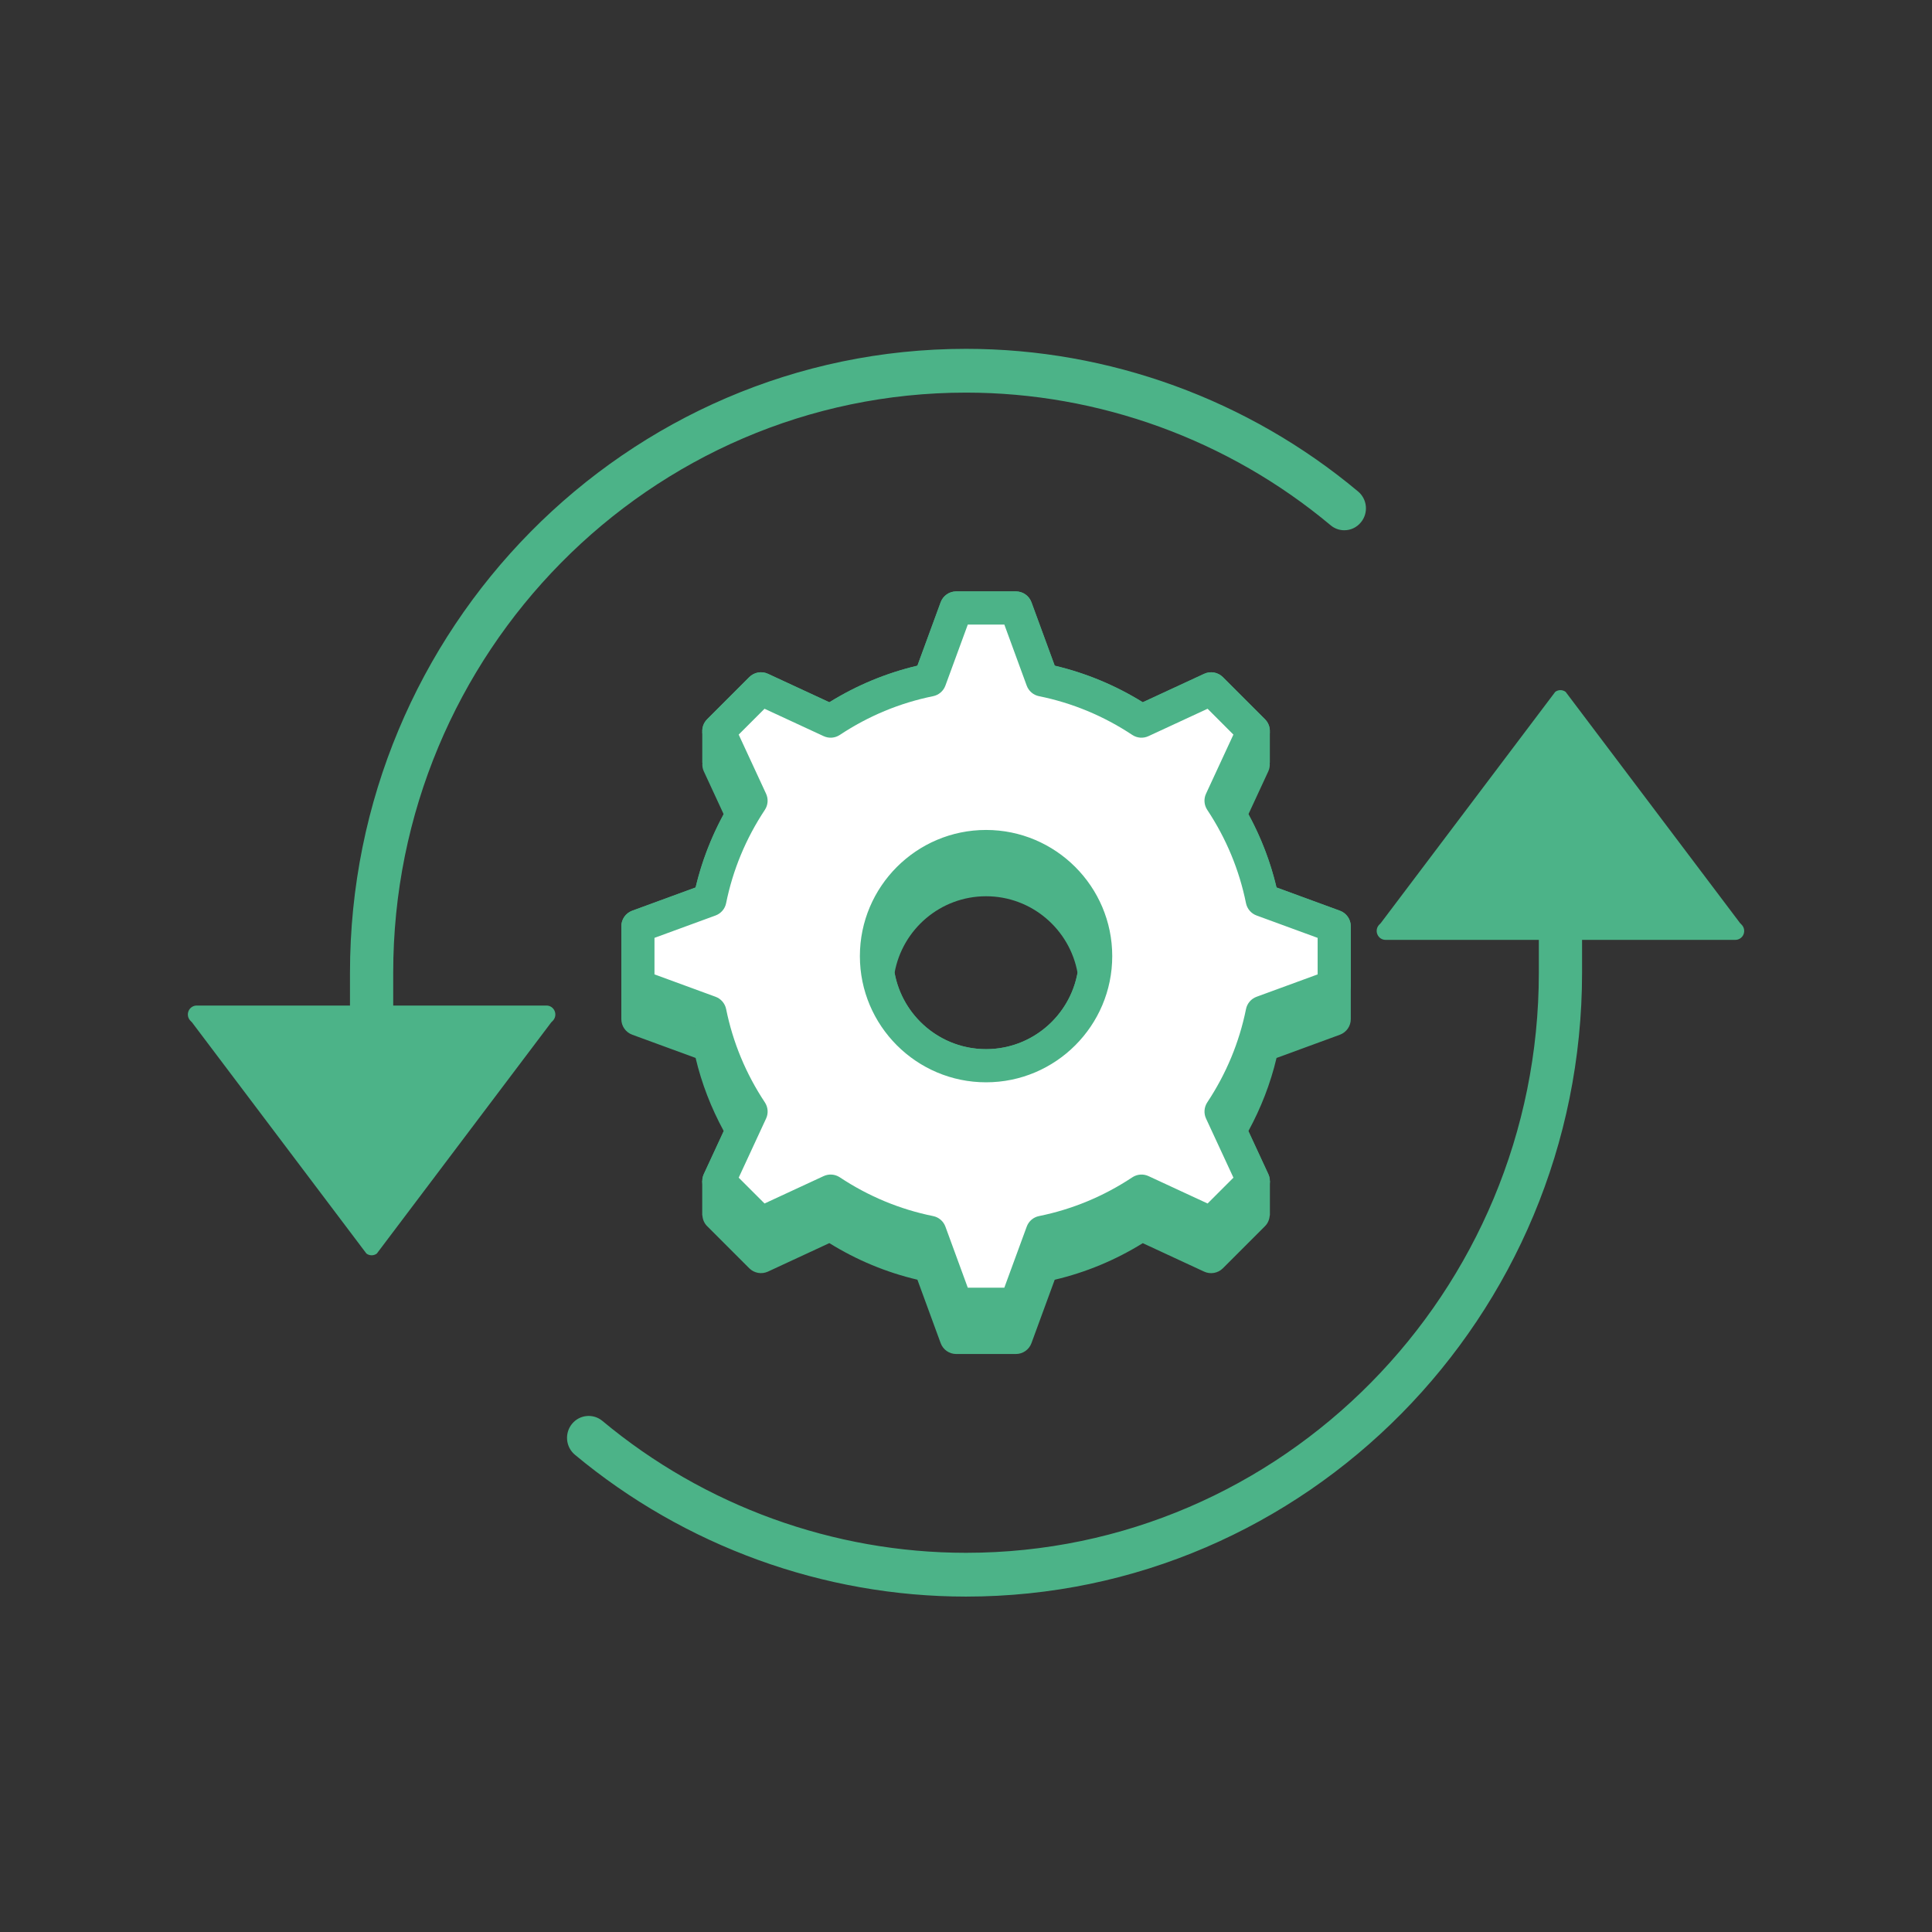
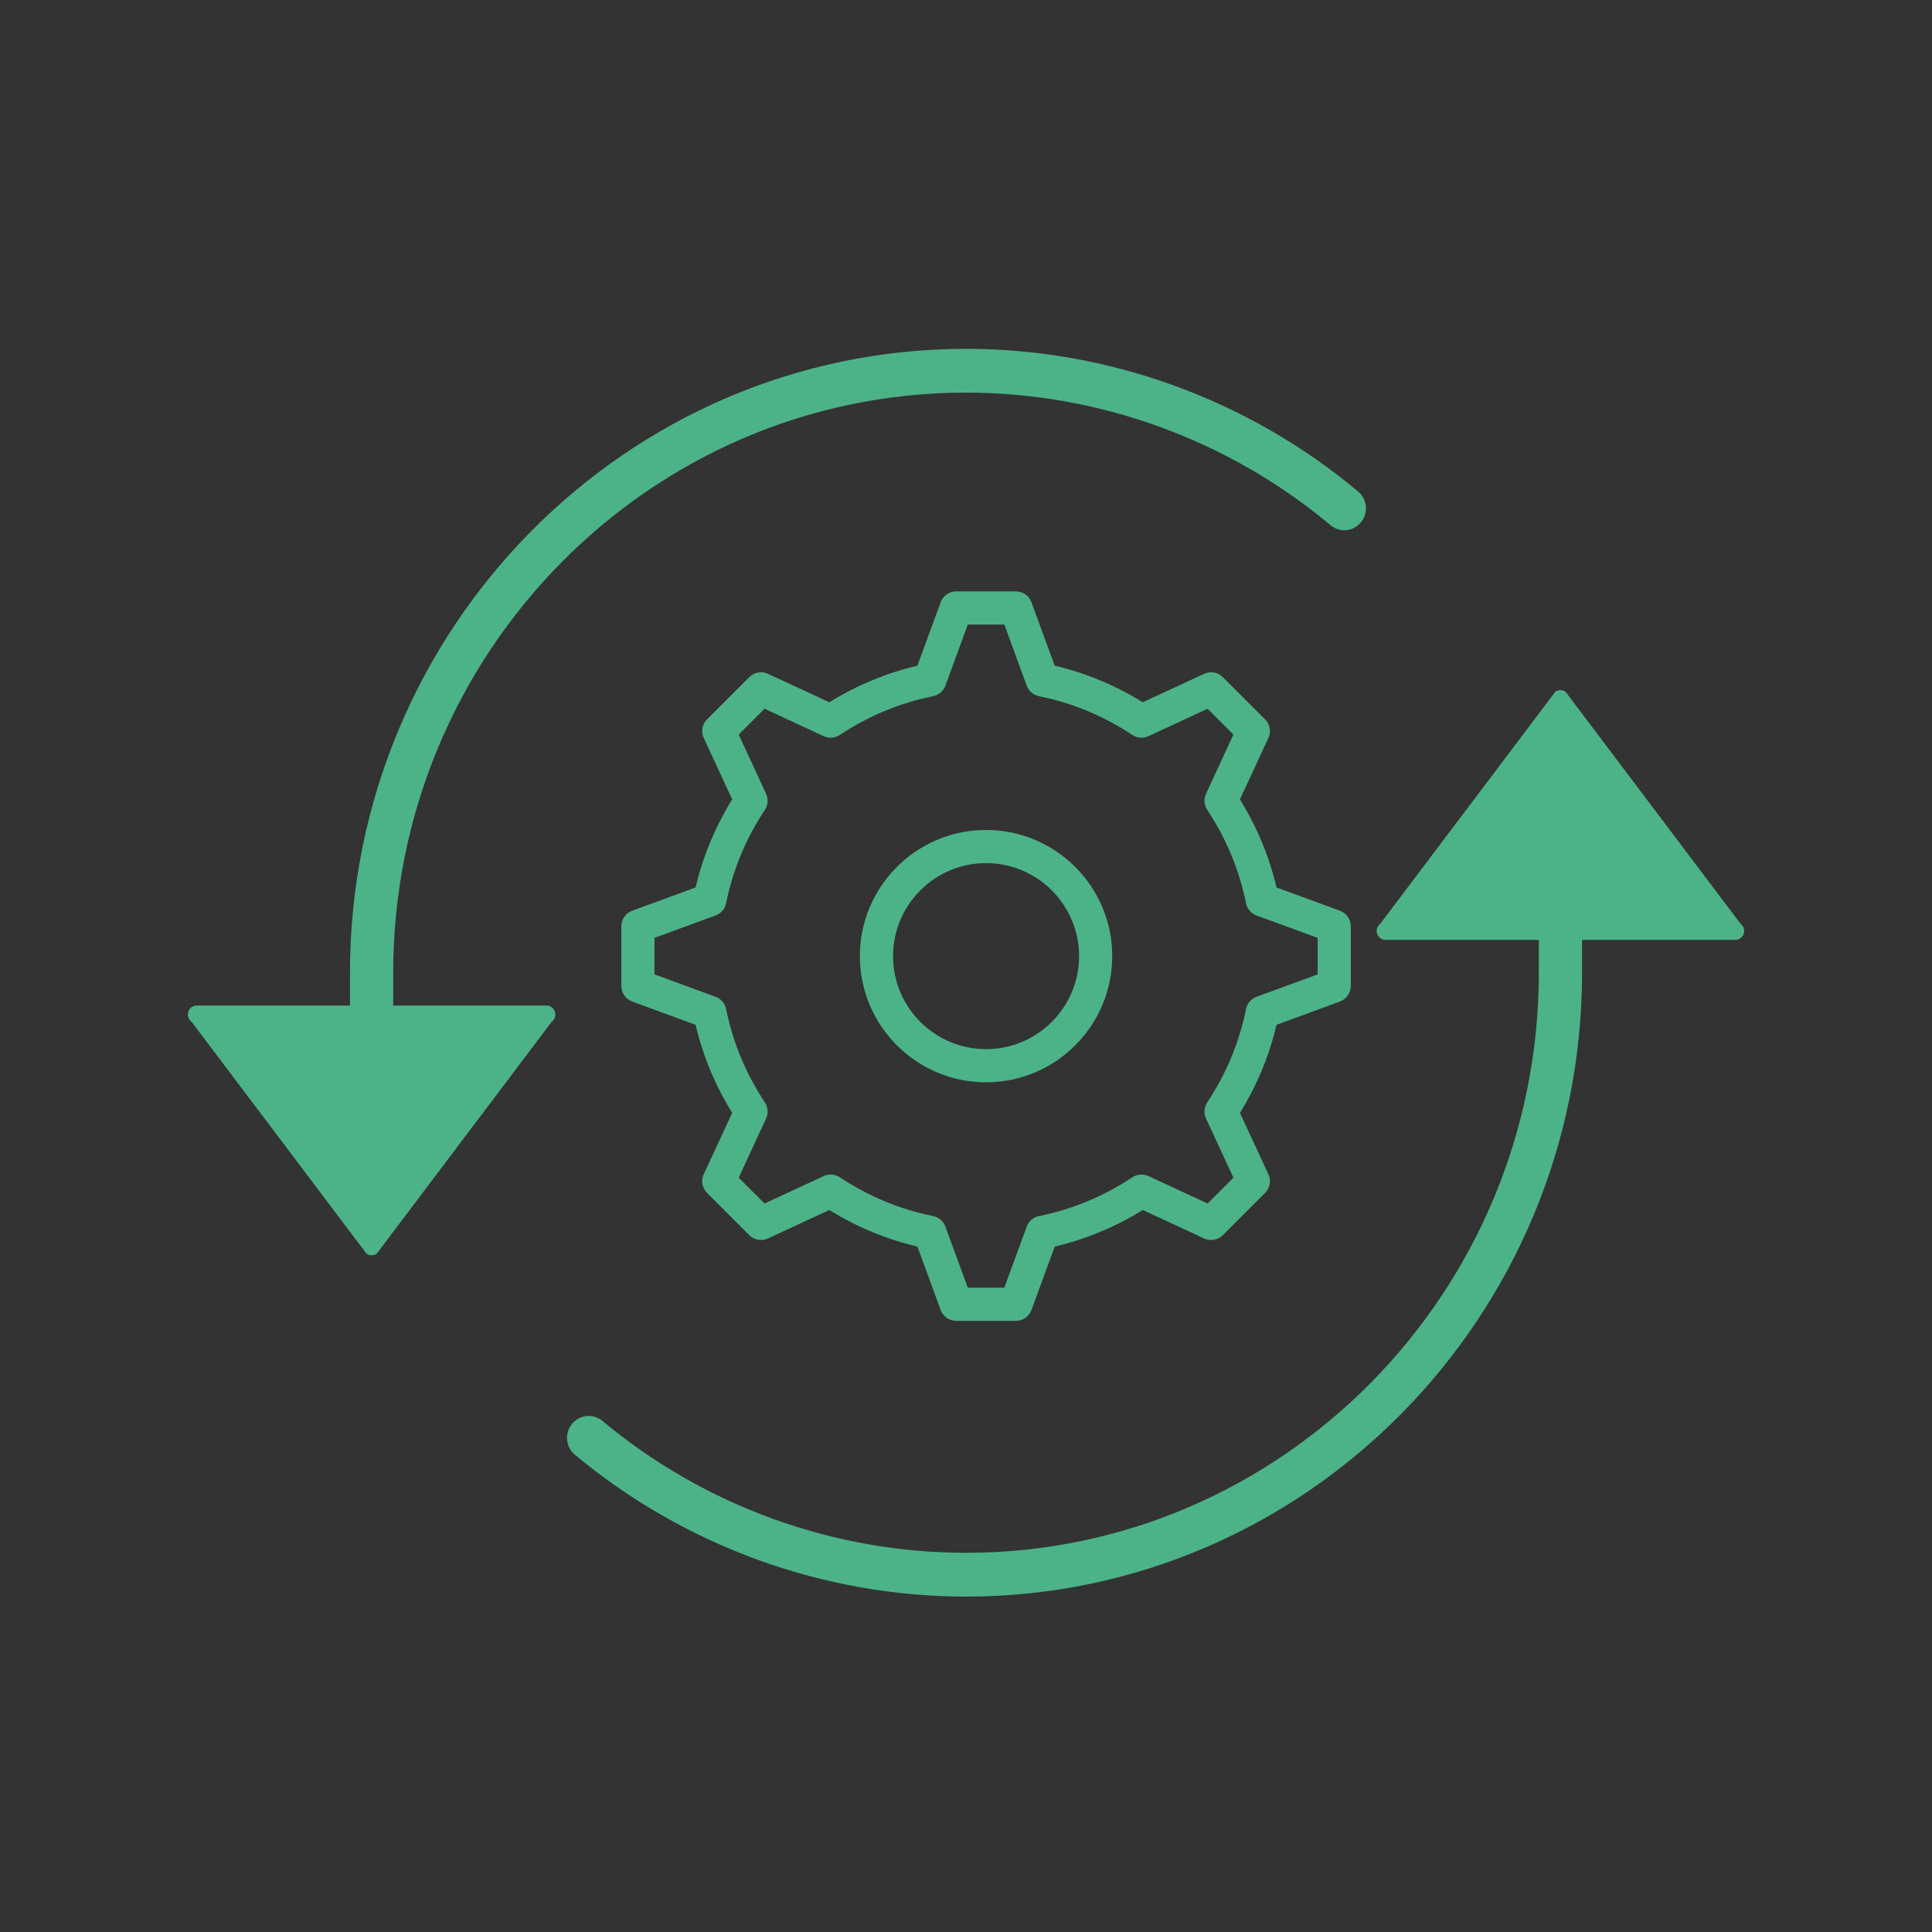
<svg xmlns="http://www.w3.org/2000/svg" width="120" height="120" viewBox="0 0 120 120" fill="none">
  <rect x="0" y="0" width="120" height="120" fill="#333333" stroke="none" />
-   <path d="M83.225 56.567L79.287 55.123C78.912 53.535 78.32 52.017 77.539 50.581L78.781 47.9C78.858 47.733 78.879 47.553 78.864 47.378H78.873V45.455H78.867C78.879 45.171 78.784 44.888 78.575 44.679L75.954 42.057C75.648 41.752 75.182 41.669 74.793 41.852L70.979 43.618C69.278 42.563 67.444 41.802 65.511 41.346L64.066 37.407C63.917 37.002 63.532 36.733 63.099 36.733H59.392C58.96 36.733 58.575 37.002 58.426 37.407L56.981 41.346C55.048 41.801 53.214 42.563 51.512 43.617L47.698 41.85C47.309 41.668 46.843 41.751 46.537 42.056L43.916 44.679C43.708 44.888 43.612 45.171 43.625 45.455H43.619V47.378H43.628C43.613 47.553 43.632 47.732 43.711 47.9L44.952 50.581C44.172 52.017 43.58 53.534 43.205 55.123L39.266 56.567C38.862 56.716 38.592 57.101 38.592 57.533V63.3C38.592 63.732 38.862 64.117 39.266 64.266L43.205 65.71C43.58 67.298 44.172 68.816 44.952 70.251L43.711 72.933C43.65 73.065 43.629 73.203 43.626 73.342H43.616V75.488H43.627C43.643 75.733 43.734 75.971 43.916 76.153L46.538 78.775C46.844 79.08 47.309 79.162 47.7 78.981L51.512 77.212C53.213 78.267 55.049 79.03 56.982 79.485L58.426 83.424C58.575 83.831 58.96 84.1 59.392 84.1H63.099C63.532 84.1 63.917 83.831 64.065 83.426L65.51 79.487C67.443 79.032 69.278 78.269 70.98 77.215L74.792 78.983C75.183 79.164 75.648 79.082 75.954 78.777L78.575 76.155C78.757 75.973 78.849 75.735 78.865 75.49H78.876V73.344H78.867C78.864 73.205 78.843 73.066 78.782 72.935L77.54 70.254C78.321 68.817 78.913 67.3 79.288 65.712L83.227 64.268C83.63 64.117 83.9 63.732 83.9 63.3V57.533C83.9 57.101 83.63 56.716 83.225 56.567ZM61.246 65.165C58.412 65.165 56.053 63.111 55.565 60.416C56.053 57.721 58.412 55.668 61.246 55.668C64.08 55.668 66.439 57.722 66.927 60.416C66.439 63.112 64.08 65.165 61.246 65.165Z" fill="#4CB388" />
-   <path d="M82.872 61.24V57.533L78.403 55.895C77.95 53.655 77.064 51.573 75.844 49.733L77.849 45.407L75.227 42.785L70.901 44.79C69.06 43.57 66.979 42.686 64.739 42.231L63.101 37.763H59.394L57.756 42.231C55.516 42.685 53.434 43.57 51.594 44.79L47.268 42.785L44.646 45.407L46.651 49.733C45.431 51.574 44.546 53.655 44.092 55.895L39.623 57.533V61.24L44.092 62.879C44.545 65.118 45.431 67.2 46.651 69.04L44.646 73.366L47.268 75.988L51.594 73.983C53.435 75.204 55.516 76.088 57.756 76.542L59.394 81.011H63.101L64.739 76.542C66.979 76.089 69.061 75.204 70.901 73.983L75.227 75.988L77.849 73.366L75.844 69.04C77.064 67.199 77.949 65.118 78.403 62.879L82.872 61.24ZM61.247 66.194C57.488 66.194 54.44 63.146 54.44 59.387C54.44 55.627 57.488 52.579 61.247 52.579C65.007 52.579 68.055 55.627 68.055 59.387C68.055 63.146 65.007 66.194 61.247 66.194Z" fill="white" />
  <path d="M63.099 82.041H59.392C58.96 82.041 58.575 81.771 58.426 81.365L56.982 77.427C55.05 76.972 53.215 76.21 51.512 75.155L47.7 76.922C47.309 77.103 46.844 77.022 46.538 76.716L43.916 74.094C43.611 73.79 43.528 73.325 43.711 72.934L45.478 69.121C44.422 67.419 43.661 65.584 43.205 63.652L39.266 62.207C38.862 62.058 38.592 61.672 38.592 61.24V57.533C38.592 57.102 38.862 56.716 39.266 56.566L43.205 55.122C43.66 53.19 44.423 51.354 45.477 49.652L43.711 45.84C43.528 45.447 43.611 44.984 43.916 44.679L46.538 42.058C46.844 41.753 47.309 41.67 47.7 41.852L51.513 43.62C53.214 42.565 55.05 41.803 56.982 41.348L58.426 37.409C58.575 37.002 58.96 36.733 59.392 36.733H63.099C63.532 36.733 63.917 37.002 64.065 37.408L65.51 41.347C67.442 41.802 69.277 42.564 70.979 43.618L74.792 41.852C75.183 41.669 75.648 41.752 75.954 42.057L78.575 44.678C78.881 44.983 78.963 45.447 78.781 45.839L77.014 49.652C78.068 51.354 78.831 53.189 79.286 55.122L83.225 56.566C83.63 56.716 83.9 57.102 83.9 57.533V61.24C83.9 61.672 83.63 62.058 83.225 62.207L79.287 63.652C78.832 65.584 78.07 67.42 77.015 69.122L78.782 72.935C78.965 73.327 78.882 73.791 78.576 74.095L75.955 76.717C75.649 77.023 75.184 77.104 74.793 76.923L70.981 75.156C69.279 76.21 67.443 76.972 65.511 77.428L64.066 81.366C63.917 81.771 63.532 82.041 63.099 82.041ZM60.111 79.981H62.38L63.772 76.188C63.894 75.852 64.183 75.604 64.534 75.533C66.602 75.114 68.552 74.305 70.331 73.125C70.63 72.928 71.008 72.899 71.334 73.049L75.006 74.751L76.611 73.147L74.909 69.474C74.759 69.15 74.788 68.771 74.984 68.472C76.164 66.694 76.974 64.742 77.392 62.675C77.463 62.324 77.711 62.035 78.047 61.912L81.841 60.522V58.253L78.046 56.862C77.71 56.738 77.463 56.45 77.391 56.099C76.973 54.031 76.163 52.08 74.984 50.301C74.787 50.003 74.757 49.624 74.908 49.3L76.609 45.627L75.005 44.022L71.332 45.724C71.007 45.875 70.628 45.846 70.329 45.648C68.551 44.469 66.6 43.659 64.533 43.241C64.182 43.169 63.893 42.921 63.771 42.586L62.381 38.792H60.112L58.72 42.586C58.597 42.921 58.309 43.169 57.958 43.241C55.89 43.66 53.94 44.469 52.162 45.648C51.863 45.846 51.487 45.875 51.159 45.724L47.486 44.022L45.881 45.627L47.582 49.3C47.733 49.624 47.704 50.003 47.507 50.301C46.328 52.08 45.518 54.031 45.1 56.099C45.029 56.45 44.781 56.738 44.445 56.862L40.651 58.252V60.52L44.446 61.912C44.782 62.035 45.029 62.324 45.101 62.675C45.519 64.742 46.329 66.694 47.508 68.472C47.705 68.771 47.735 69.15 47.583 69.474L45.882 73.147L47.487 74.751L51.159 73.049C51.484 72.899 51.863 72.927 52.162 73.125C53.941 74.305 55.891 75.115 57.959 75.533C58.31 75.604 58.598 75.852 58.721 76.188L60.111 79.981ZM61.246 67.224C56.924 67.224 53.409 63.708 53.409 59.387C53.409 55.066 56.924 51.55 61.246 51.55C65.568 51.55 69.083 55.066 69.083 59.387C69.083 63.708 65.568 67.224 61.246 67.224ZM61.246 53.609C58.06 53.609 55.468 56.201 55.468 59.387C55.468 62.573 58.061 65.165 61.246 65.165C64.431 65.165 67.024 62.573 67.024 59.387C67.024 56.201 64.432 53.609 61.246 53.609Z" fill="#4CB388" />
  <path d="M12.215 62.456H21.738V60.417C21.738 39.051 38.904 21.667 60.002 21.667C68.876 21.667 77.528 24.816 84.353 30.527C84.926 31.006 85.006 31.859 84.533 32.438L84.532 32.439C84.264 32.768 83.886 32.935 83.498 32.935C83.193 32.935 82.896 32.834 82.647 32.625L82.645 32.623C76.293 27.311 68.254 24.387 60.003 24.386L60.001 24.386C40.381 24.386 24.423 40.548 24.423 60.417V62.456H33.945C34.168 62.456 34.367 62.591 34.451 62.798L34.452 62.801C34.537 63.008 34.491 63.245 34.334 63.404L34.239 63.5L23.404 77.862C23.213 78.004 22.951 78.004 22.76 77.862L11.925 63.5L11.83 63.404C11.671 63.242 11.625 63.004 11.71 62.798C11.794 62.593 11.995 62.456 12.215 62.456Z" fill="#4CB388" />
  <path d="M60 99.167C51.155 99.167 42.528 96.037 35.71 90.358C35.137 89.882 35.053 89.025 35.526 88.442C35.997 87.863 36.842 87.778 37.418 88.257C43.757 93.541 51.775 96.448 60 96.448C79.621 96.448 95.58 80.286 95.58 60.417V58.377L86.057 58.377C85.835 58.377 85.636 58.242 85.552 58.036L85.55 58.032C85.465 57.826 85.511 57.589 85.669 57.43L85.763 57.334L96.599 42.972C96.79 42.83 97.051 42.83 97.243 42.972L108.078 57.334L108.172 57.43C108.332 57.591 108.377 57.829 108.293 58.036C108.209 58.241 108.008 58.377 107.787 58.377L98.265 58.377V60.417C98.265 81.782 81.098 99.167 60 99.167Z" fill="#4CB388" />
</svg>